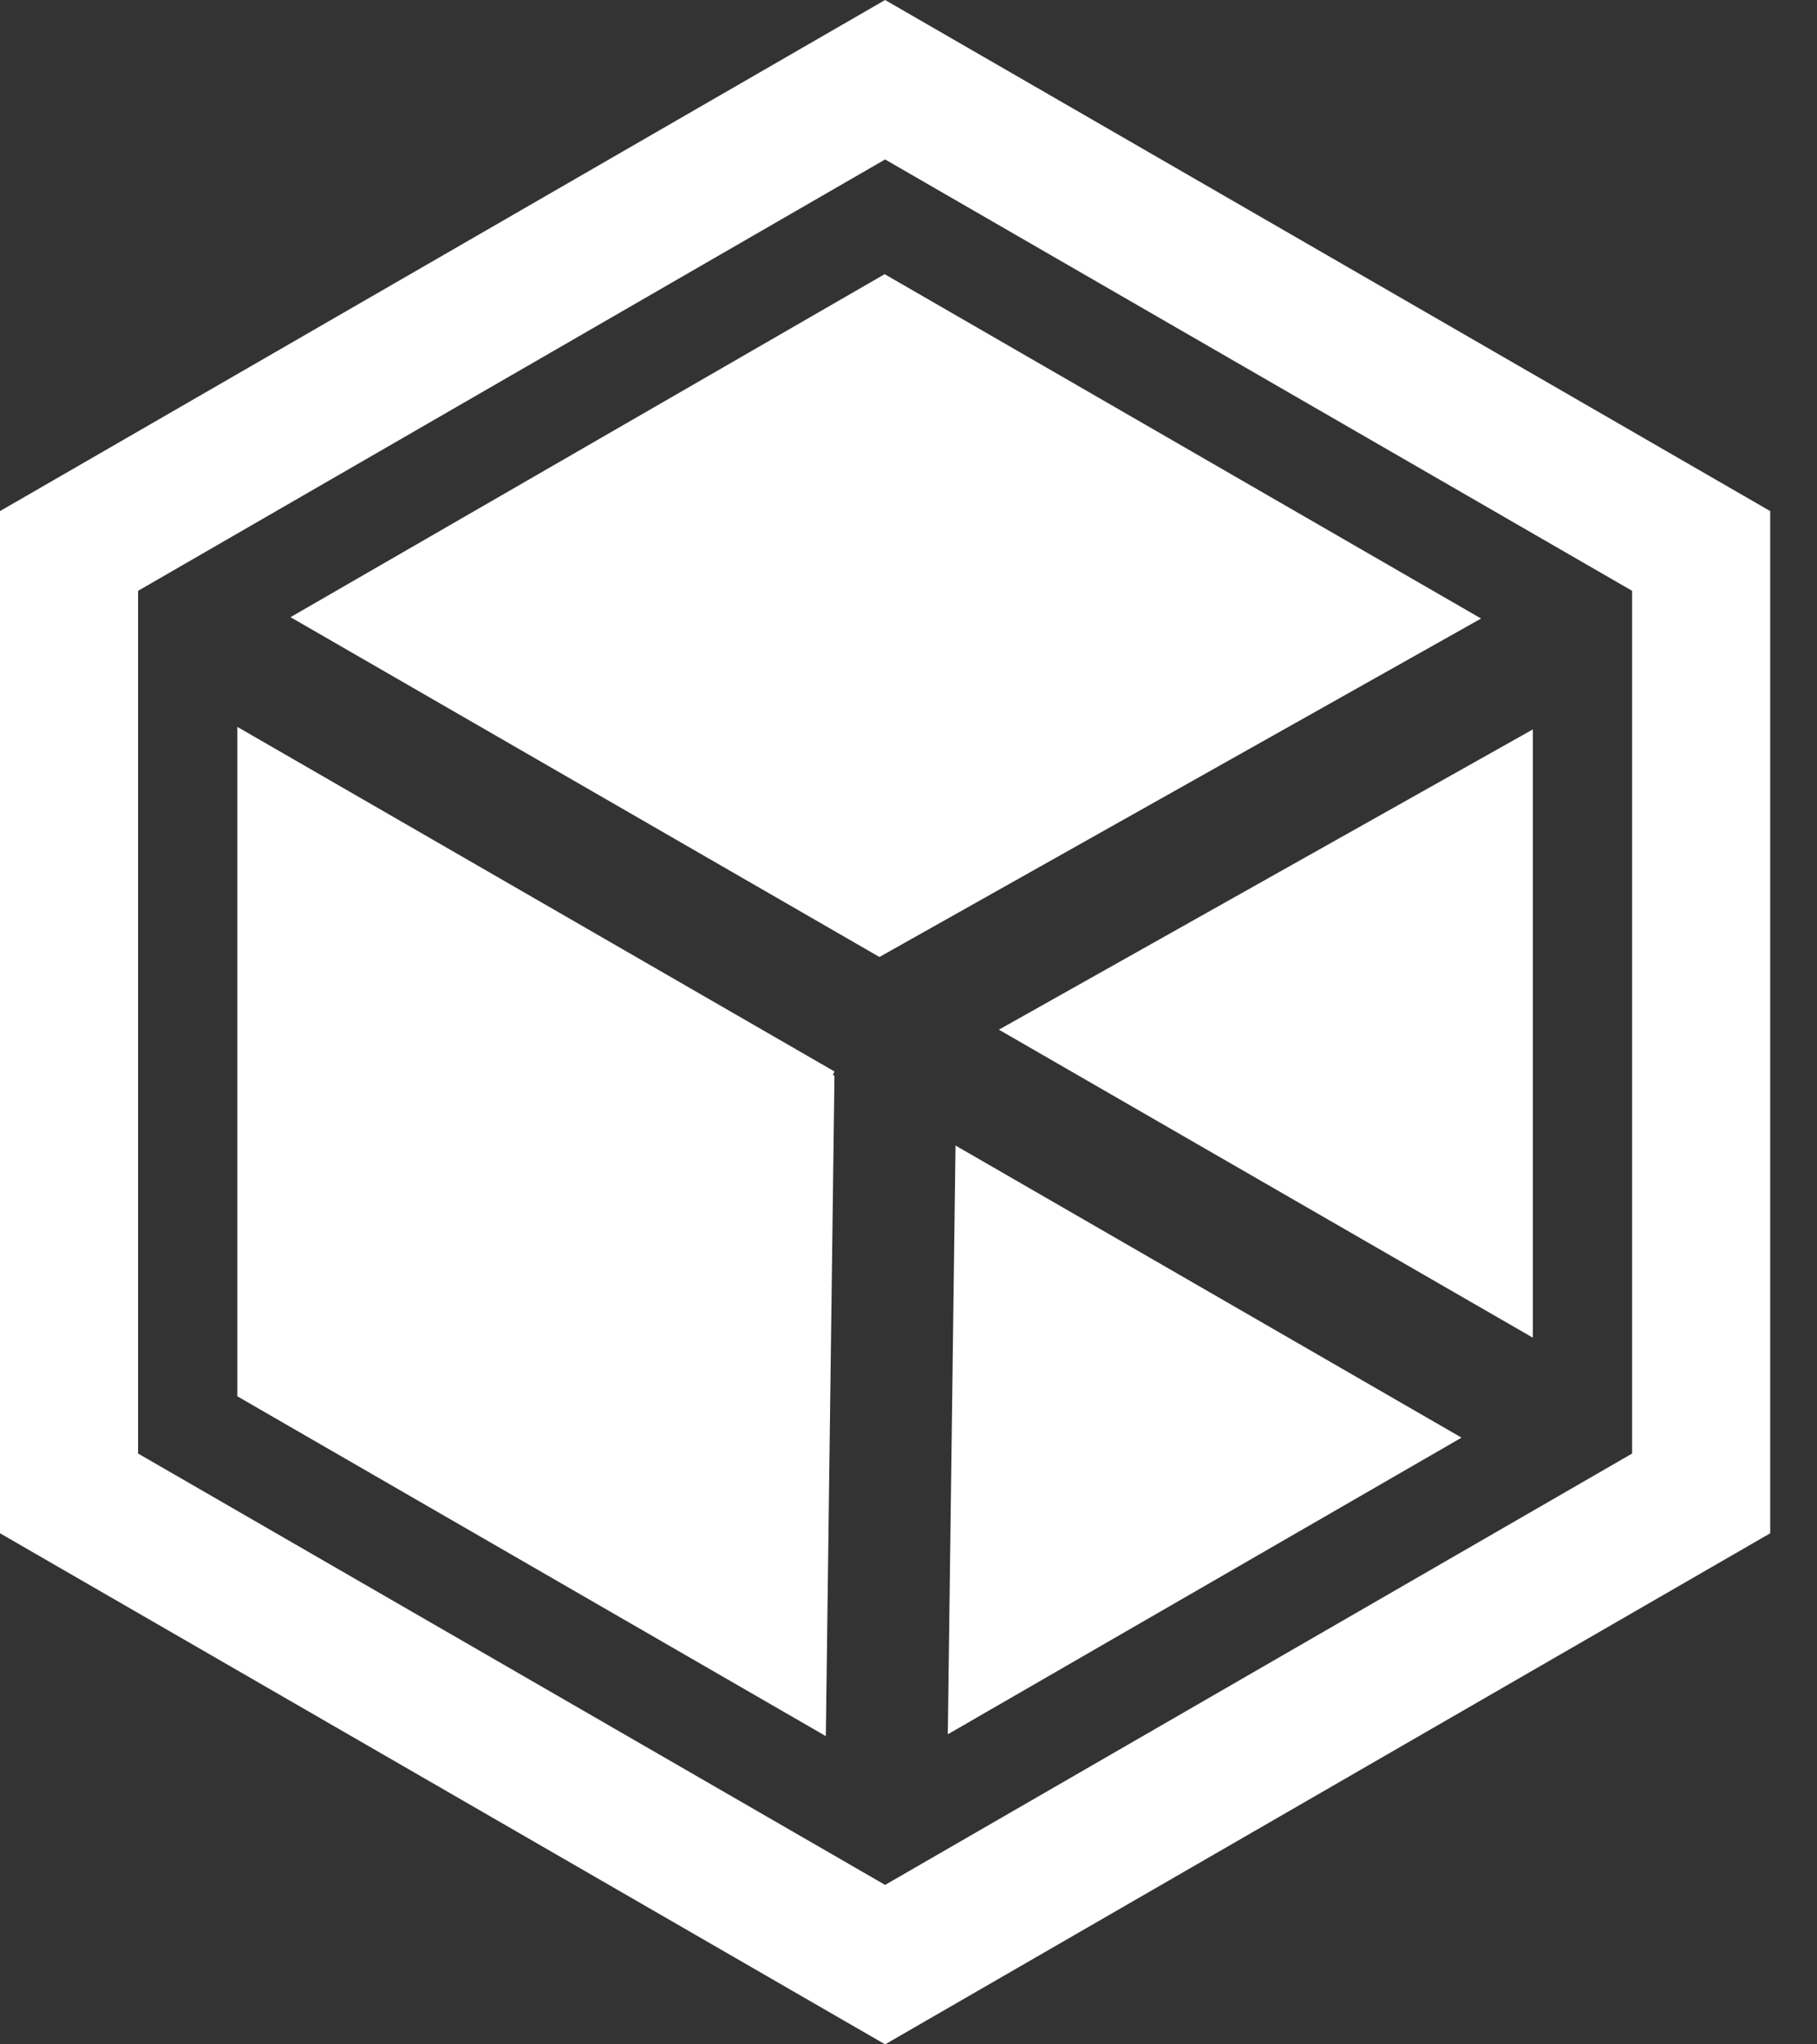
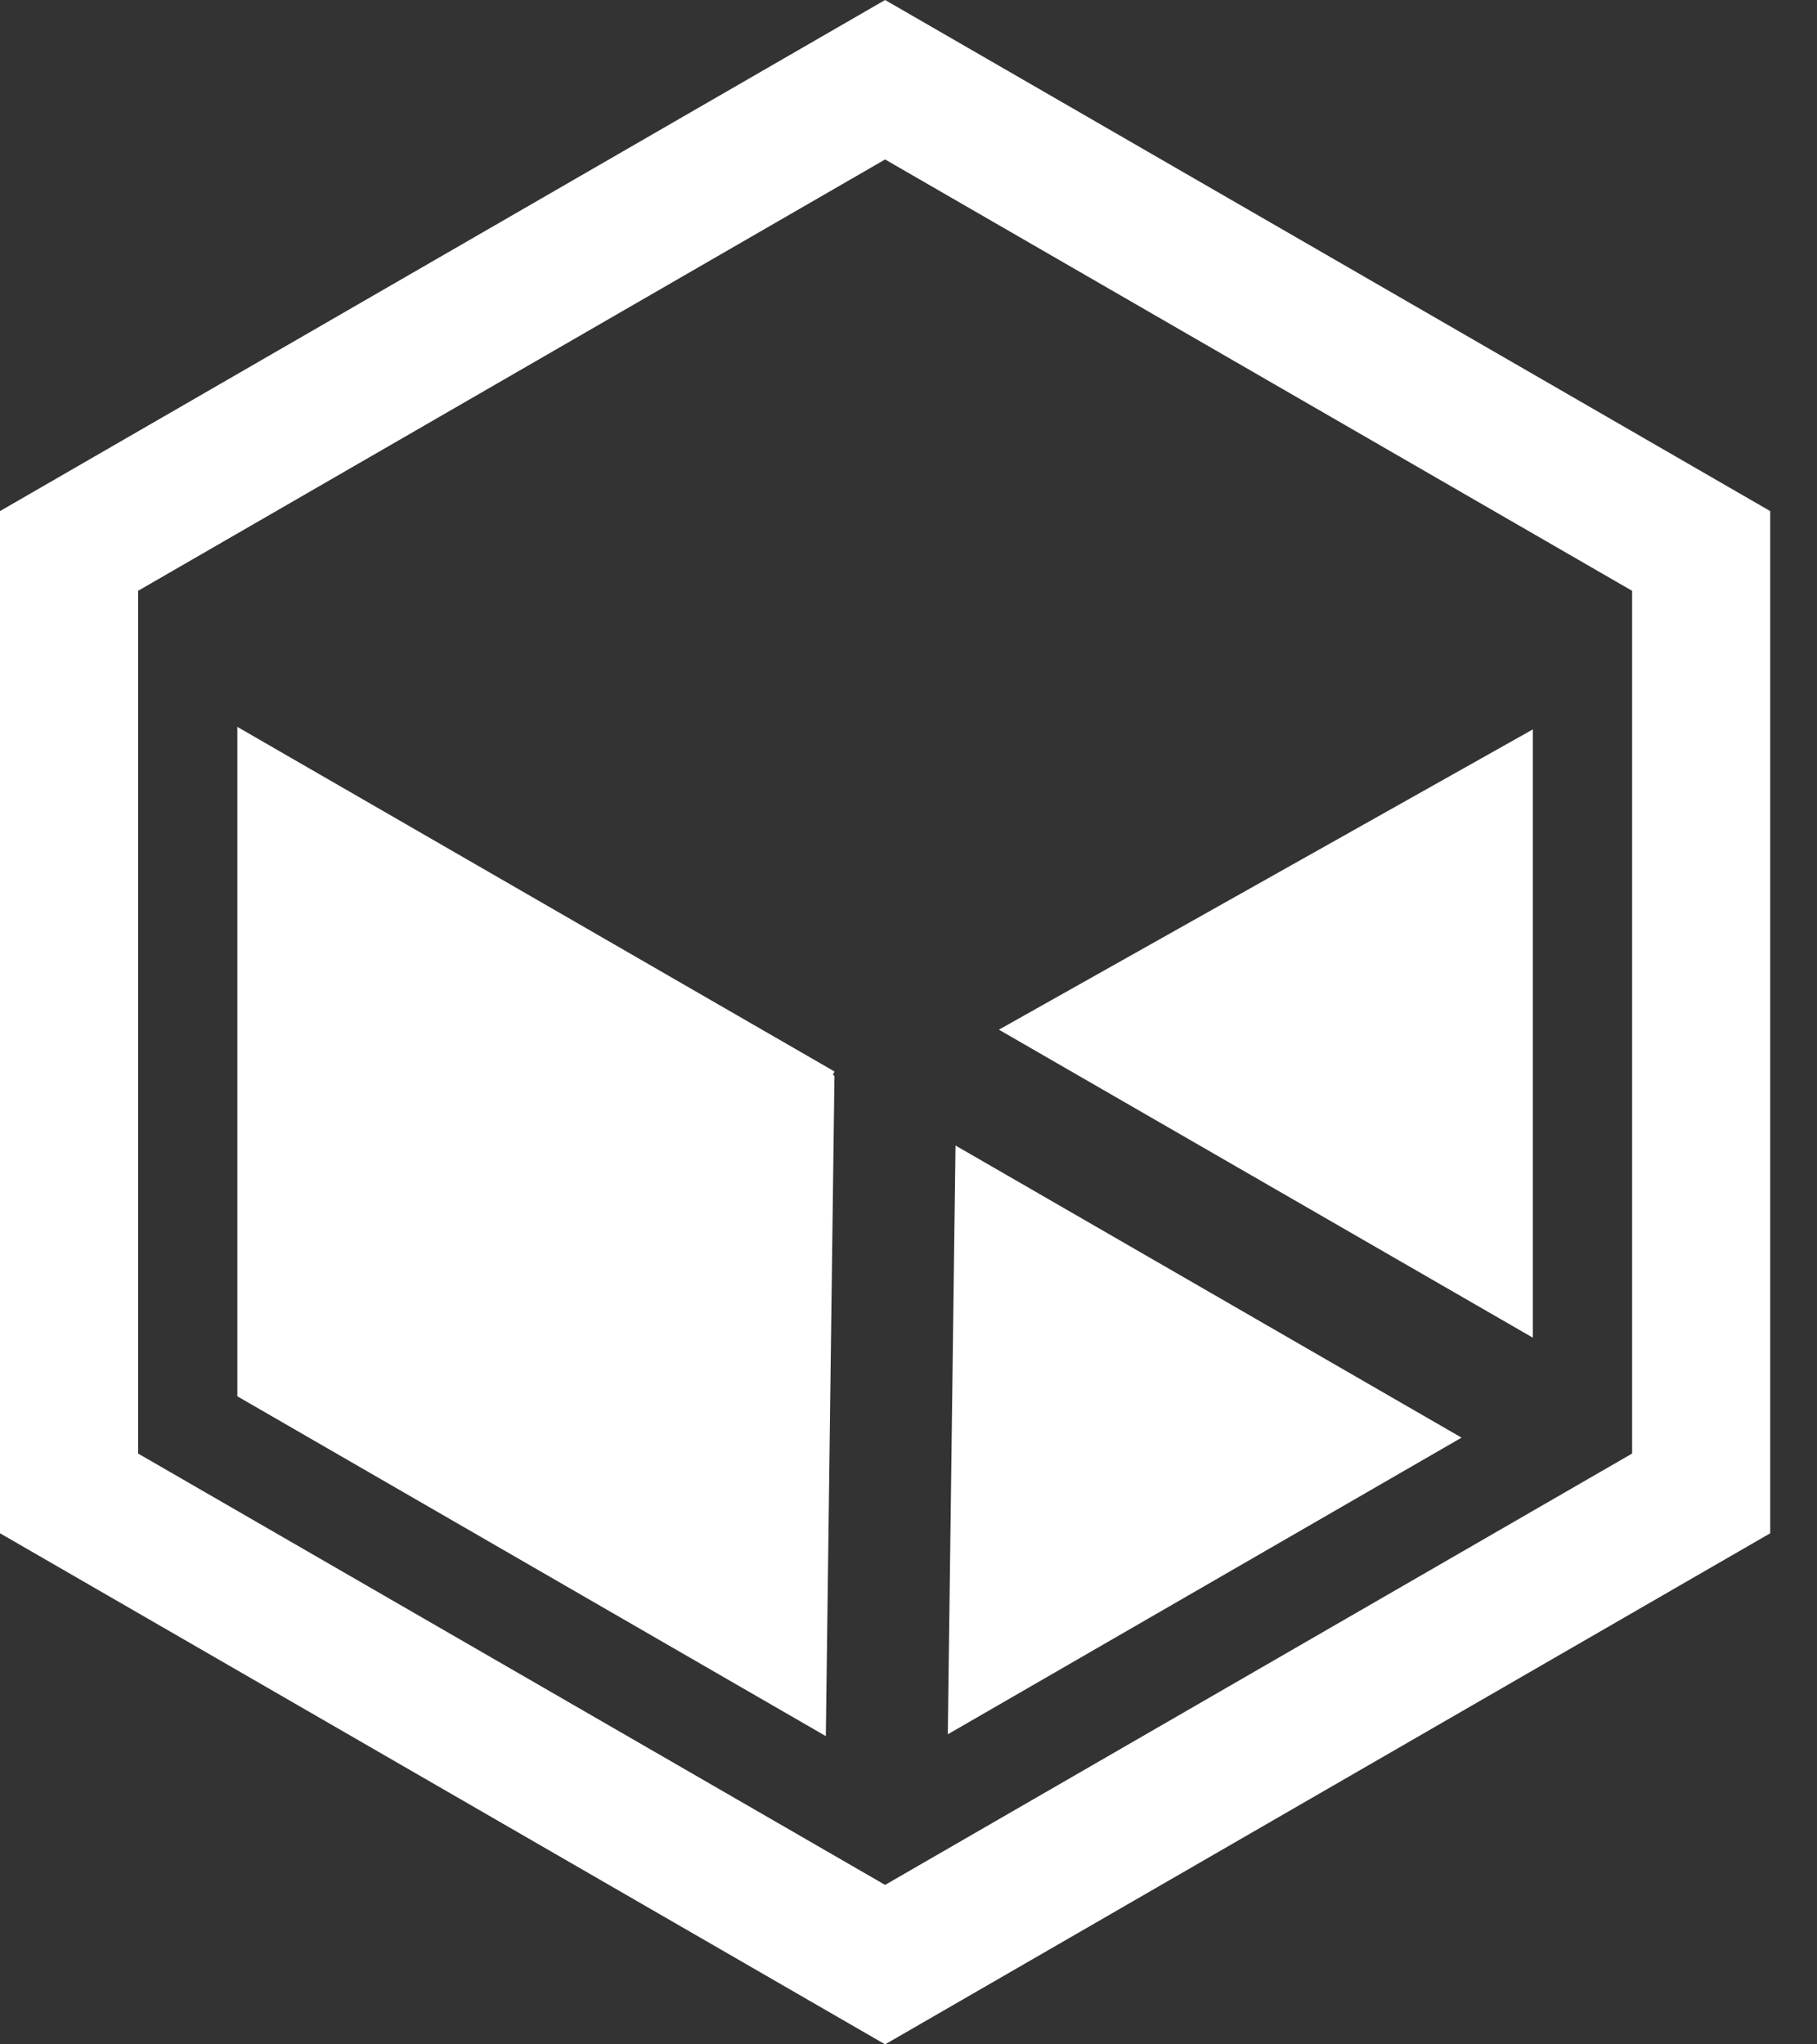
<svg xmlns="http://www.w3.org/2000/svg" width="8" height="9" viewBox="0 0 8 9" fill="none">
  <rect x="0" y="0" width="8" height="9" fill="#333333" stroke="none" />
  <path fill-rule="evenodd" clip-rule="evenodd" d="M3.897 0L7.794 2.25V6.75L3.897 9L0 6.75V2.25L3.897 0ZM3.897 0.702L7.186 2.601V6.399L3.897 8.298L0.608 6.399V2.601L3.897 0.702Z" fill="white" />
  <path fill-rule="evenodd" clip-rule="evenodd" d="M1.045 3.2V6.147L3.636 7.643L3.674 4.736L3.667 4.732L3.674 4.718L3.674 4.717L1.045 3.2ZM6.435 6.329L4.173 7.635L4.207 5.043L6.435 6.329Z" fill="white" />
-   <path fill-rule="evenodd" clip-rule="evenodd" d="M6.521 2.723L3.872 4.213L1.279 2.717L3.895 1.207L6.521 2.723Z" fill="white" />
  <path fill-rule="evenodd" clip-rule="evenodd" d="M6.749 3.211V5.889L4.398 4.533L6.749 3.211Z" fill="white" />
</svg>